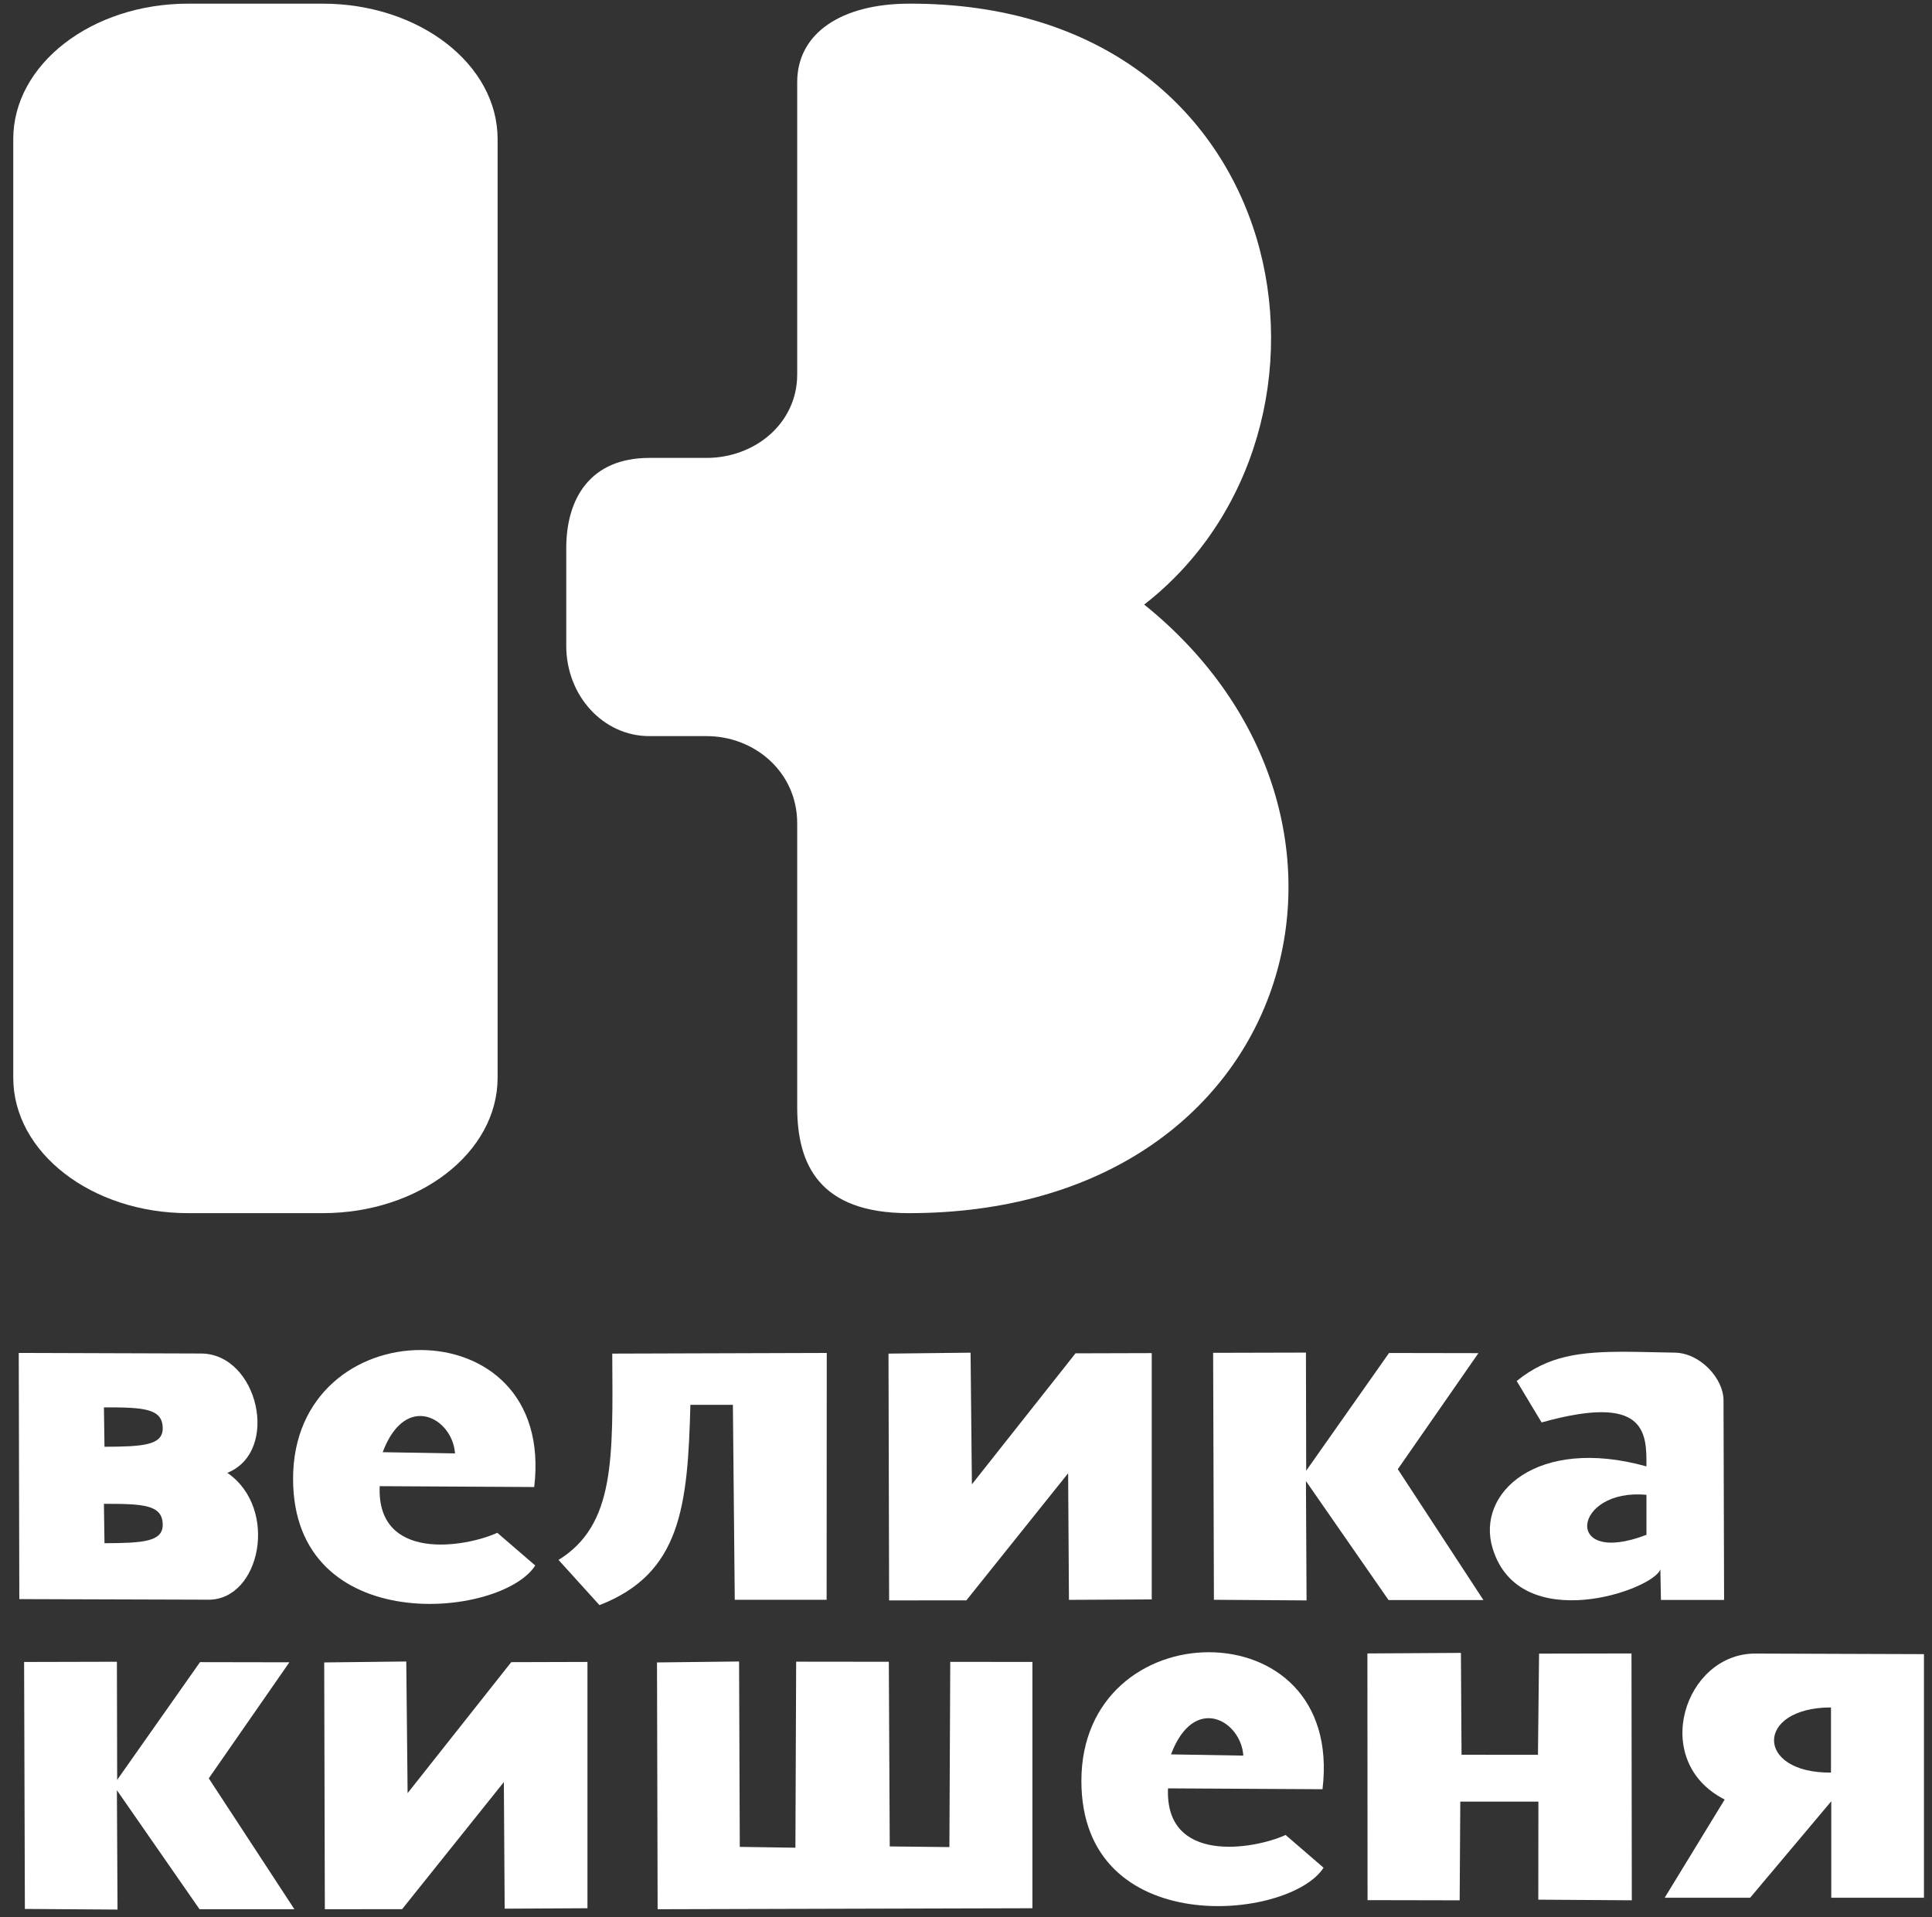
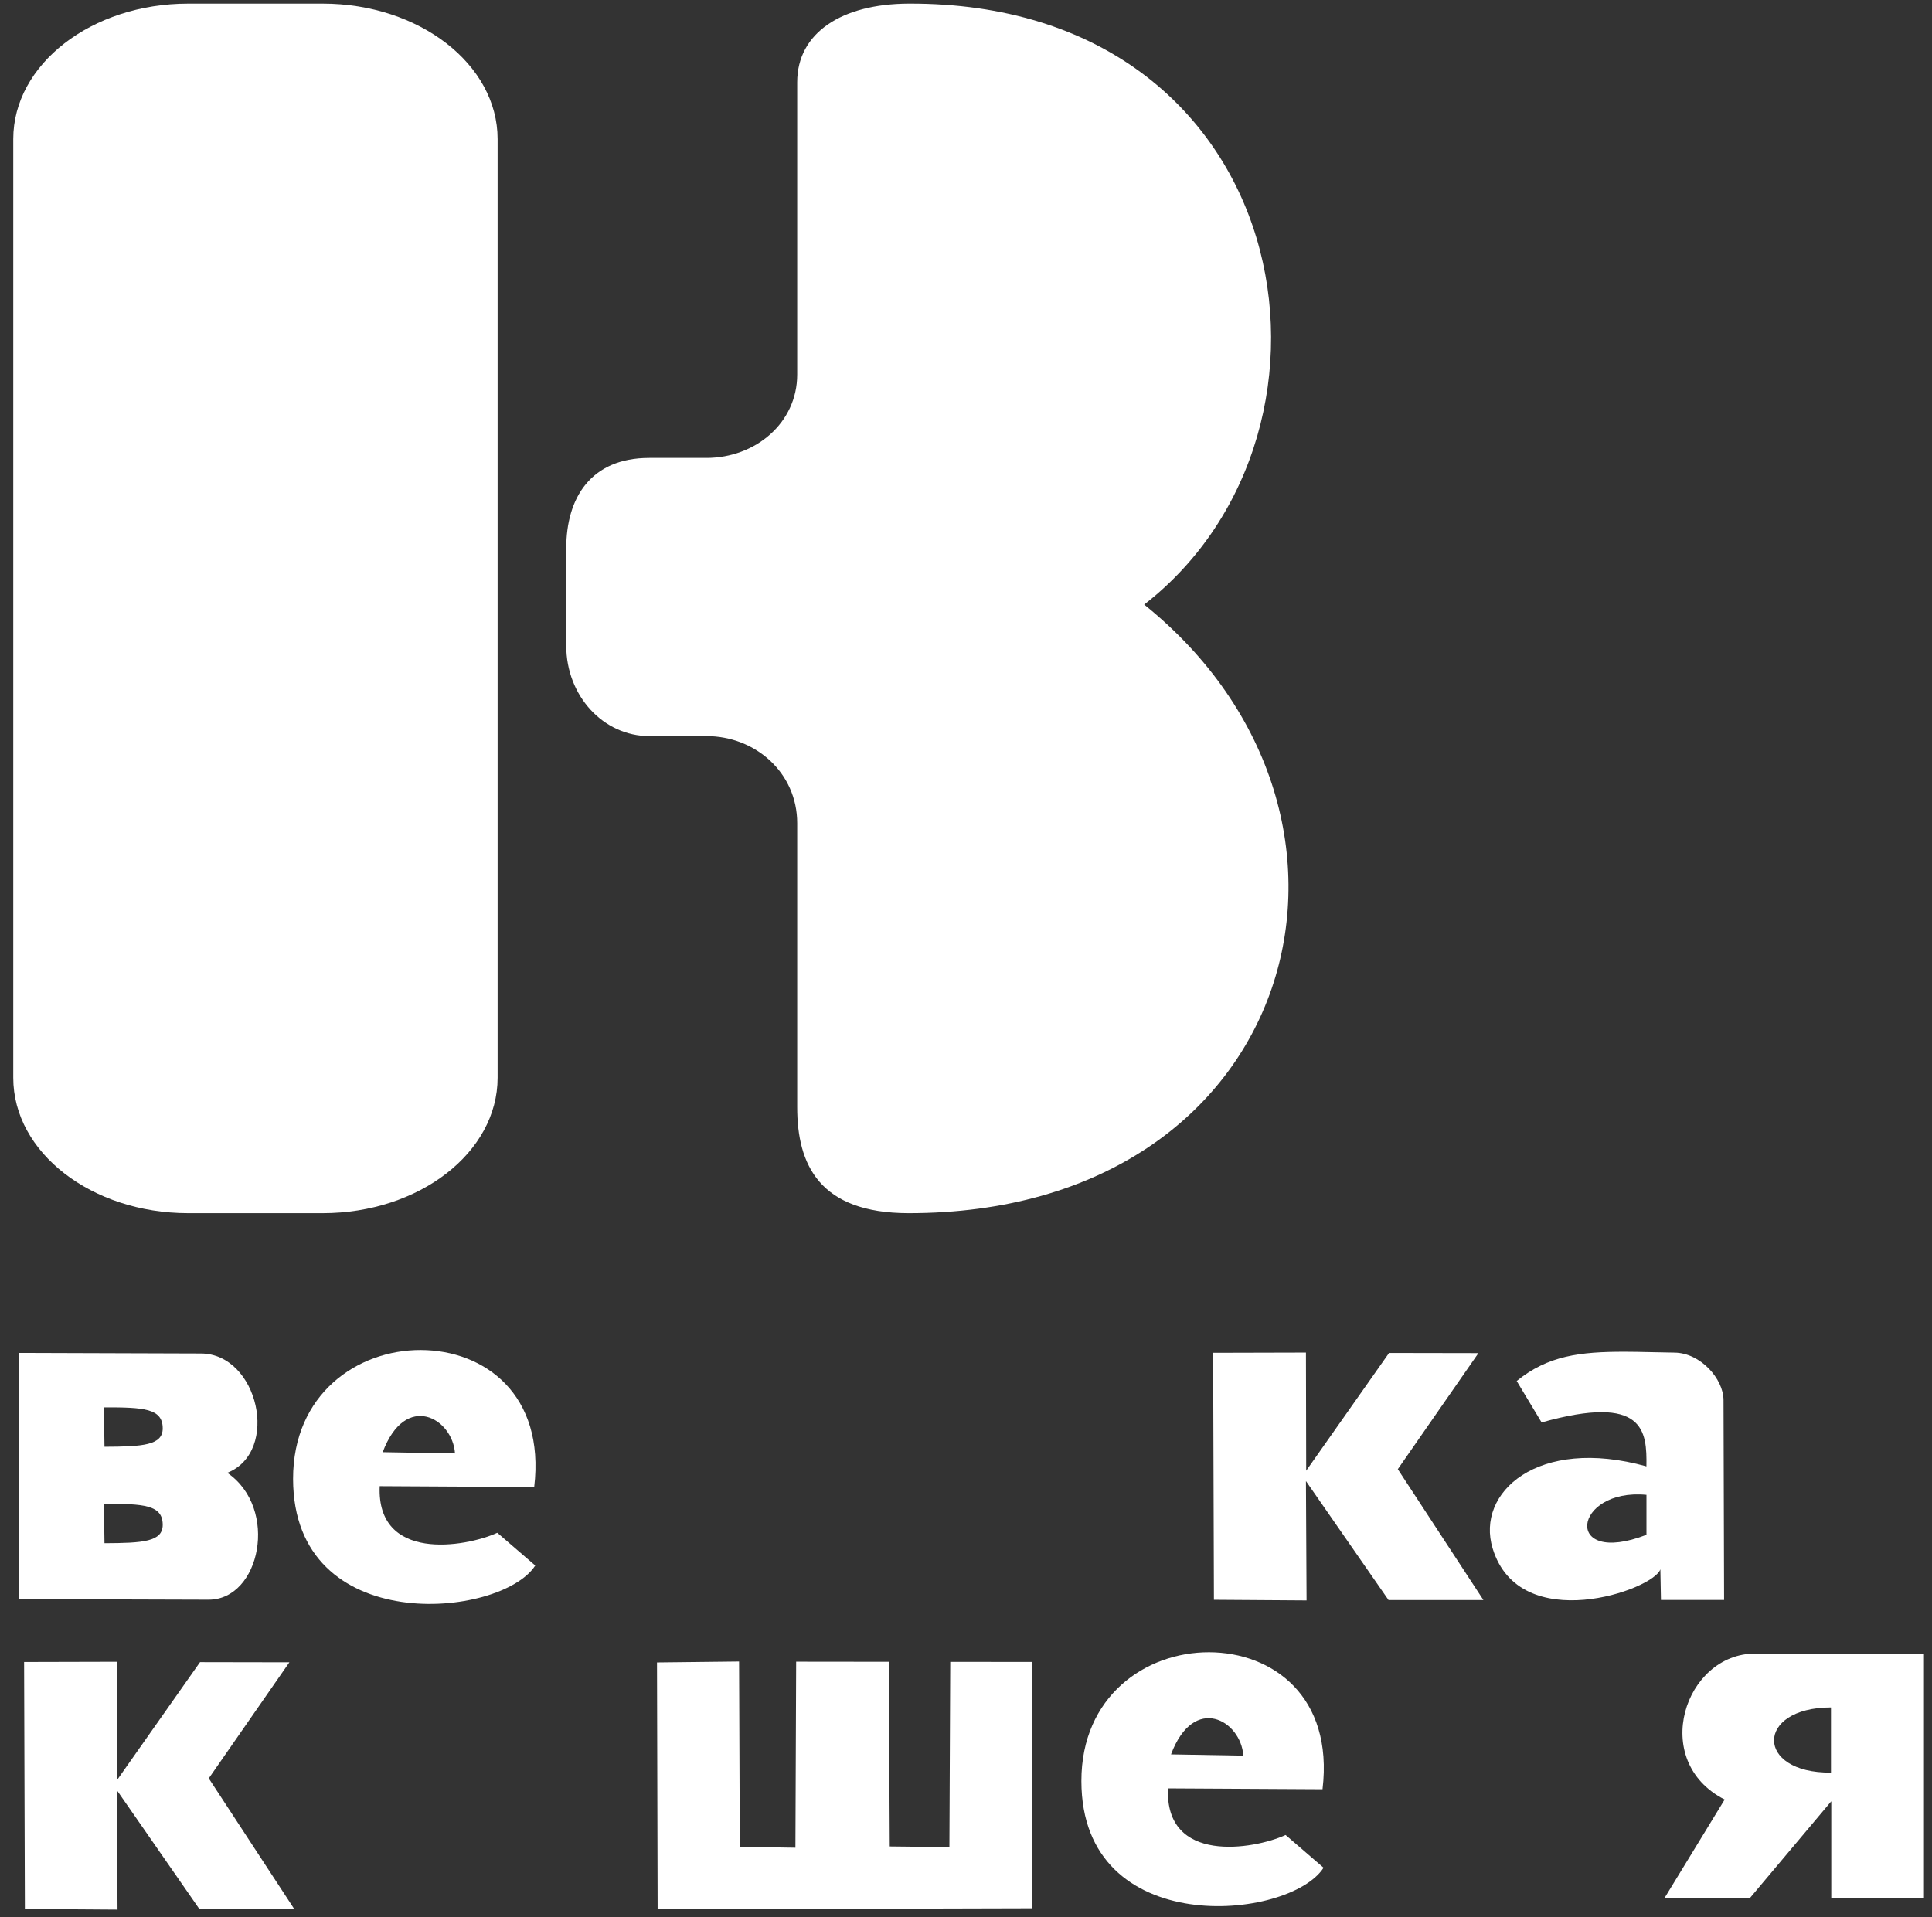
<svg xmlns="http://www.w3.org/2000/svg" width="132" height="131" viewBox="0 0 132 131" fill="none">
  <rect x="0" y="0" width="132" height="131" fill="#333333" stroke="none" />
  <path d="M22.043 0.25H12.861C6.258 0.25 0.906 4.394 0.906 9.505V73.645C0.906 78.756 6.258 82.9 12.861 82.9H22.043C28.645 82.9 33.998 78.756 33.998 73.645V9.505C33.998 4.394 28.645 0.25 22.043 0.25Z" fill="white" />
  <path d="M44.361 31.291L48.263 31.291C51.614 31.291 54.467 28.9 54.467 25.593V5.619C54.467 2.252 57.499 0.268 62.079 0.25C88.55 0.148 93.609 29.307 78.175 41.313C96.207 55.84 88.725 82.915 62.079 82.9C55.955 82.897 54.467 79.553 54.467 75.661V56.253C54.467 52.793 51.598 50.302 48.263 50.302H44.361C41.218 50.302 38.688 47.549 38.688 44.129V37.464C38.688 34.044 40.343 31.291 44.361 31.291Z" fill="white" />
  <path d="M1.281 92.451L1.32 109.274L14.244 109.314C17.792 109.325 19.075 103.079 15.531 100.645C19.16 99.193 17.641 92.504 13.73 92.491L1.281 92.451ZM7.1 96.172C9.823 96.166 11.108 96.242 11.117 97.597C11.126 98.766 9.759 98.854 7.139 98.864L7.1 96.172ZM7.1 102.763C9.823 102.757 11.108 102.833 11.117 104.188C11.126 105.357 9.759 105.444 7.139 105.454L7.1 102.763Z" fill="white" />
  <path d="M28.752 92.253C24.425 92.242 20.017 95.25 20.024 101.061C20.037 111.952 34.245 110.601 36.57 106.978L33.977 104.742C31.764 105.748 25.721 106.733 25.942 101.556L36.499 101.615C37.253 95.275 33.079 92.265 28.752 92.253ZM31.087 99.319L26.147 99.234C27.716 95.059 30.932 96.925 31.087 99.319Z" fill="white" />
-   <path d="M38.161 106.597L40.957 109.685C46.521 107.531 46.99 102.925 47.169 95.999H50.073L50.201 109.32H56.477L56.487 92.453L41.831 92.498C41.875 99.692 42.027 104.199 38.161 106.597H38.161Z" fill="white" />
-   <path d="M60.705 92.498L60.747 109.363L66.026 109.358L72.978 100.673L73.034 109.325L78.69 109.295V92.464L73.482 92.479L66.403 101.43L66.312 92.434L60.705 92.498Z" fill="white" />
  <path d="M82.885 92.444L89.226 92.428L89.243 100.5L94.904 92.455L101.01 92.466L95.502 100.396L101.351 109.338H94.869L89.226 101.208L89.268 109.363L82.939 109.32L82.885 92.444Z" fill="white" />
  <path d="M111.027 92.372C107.958 92.367 105.761 92.632 103.625 94.371L105.327 97.201C112.368 95.235 112.526 97.791 112.488 100.204C105.058 98.134 100.818 101.996 101.982 105.81C103.825 111.849 112.984 108.65 113.441 107.235L113.481 109.333H117.795L117.756 95.677C117.751 94.22 116.182 92.452 114.411 92.431C113.167 92.416 112.049 92.373 111.027 92.372ZM112.491 102.149V104.88C106.727 107.101 107.47 101.668 112.491 102.149Z" fill="white" />
  <path d="M1.647 113.57L7.987 113.554L8.005 121.626L13.666 113.581L19.771 113.592L14.264 121.522L20.113 130.464H13.631L7.987 122.334L8.03 130.489L1.7 130.446L1.647 113.57Z" fill="white" />
-   <path d="M22.151 113.601L22.194 130.466L27.473 130.461L34.425 121.776L34.48 130.428L40.137 130.398V113.567L34.929 113.582L27.849 122.533L27.758 113.537L22.151 113.601Z" fill="white" />
  <path d="M82.612 112.904C78.286 112.893 73.877 115.9 73.884 121.711C73.897 132.602 88.105 131.252 90.43 127.629L87.837 125.392C85.624 126.399 79.581 127.383 79.802 122.206L90.359 122.265C91.114 115.925 86.939 112.915 82.612 112.904V112.904ZM84.948 119.969L80.007 119.884C81.577 115.709 84.792 117.575 84.948 119.969Z" fill="white" />
  <path d="M44.888 113.601L44.931 130.466L70.537 130.398V113.567L64.924 113.561L64.866 126.219L60.79 126.175L60.727 113.556L54.396 113.549L54.345 126.262L50.544 126.205L50.496 113.537L44.888 113.601Z" fill="white" />
-   <path d="M93.425 112.987L99.814 112.949L99.857 119.909L105.078 119.914L105.154 112.999L111.468 112.987L111.49 129.855L105.101 129.812L105.108 123.111H99.771L99.729 129.857L93.435 129.844L93.425 112.987Z" fill="white" />
-   <path d="M119.932 112.995C115.094 112.977 112.672 120.343 117.834 122.97L113.737 129.679H119.576L125.118 123.088V129.679H131.451V113.034L119.932 112.995ZM125.098 116.676V121.129C119.902 121.175 119.918 116.683 125.098 116.676Z" fill="white" />
+   <path d="M119.932 112.995C115.094 112.977 112.672 120.343 117.834 122.97L113.737 129.679H119.576L125.118 123.088V129.679H131.451V113.034ZM125.098 116.676V121.129C119.902 121.175 119.918 116.683 125.098 116.676Z" fill="white" />
</svg>